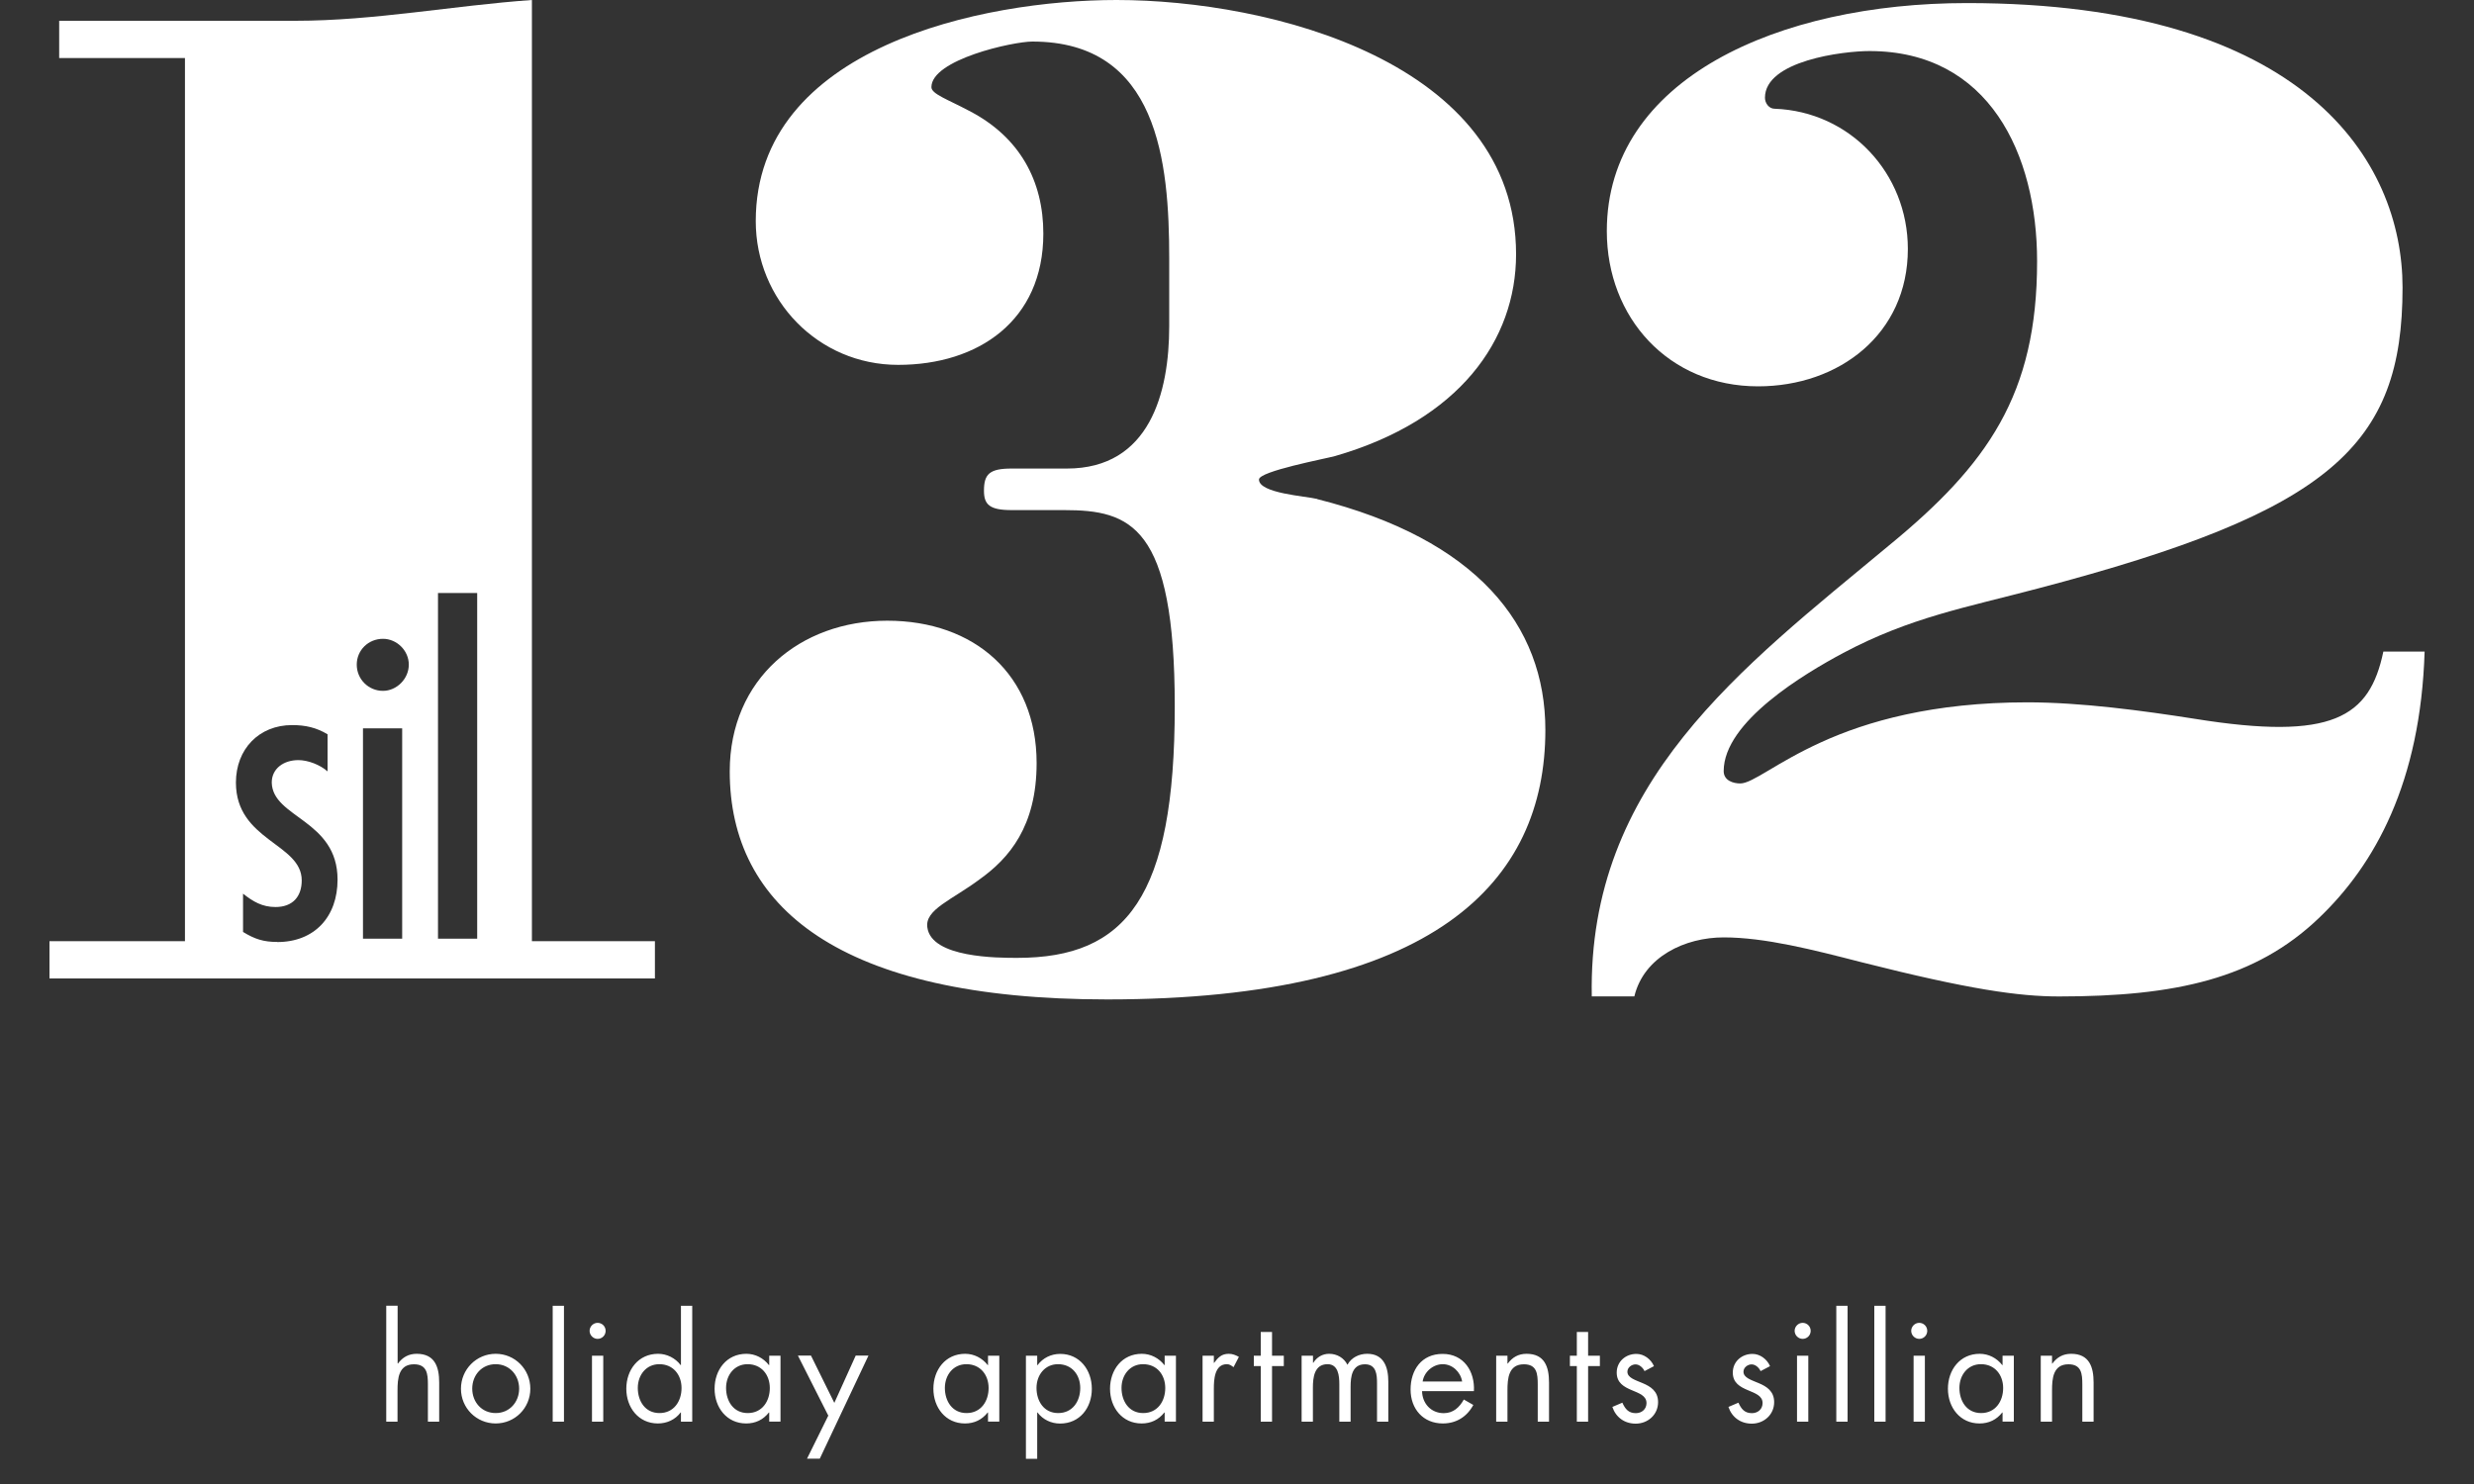
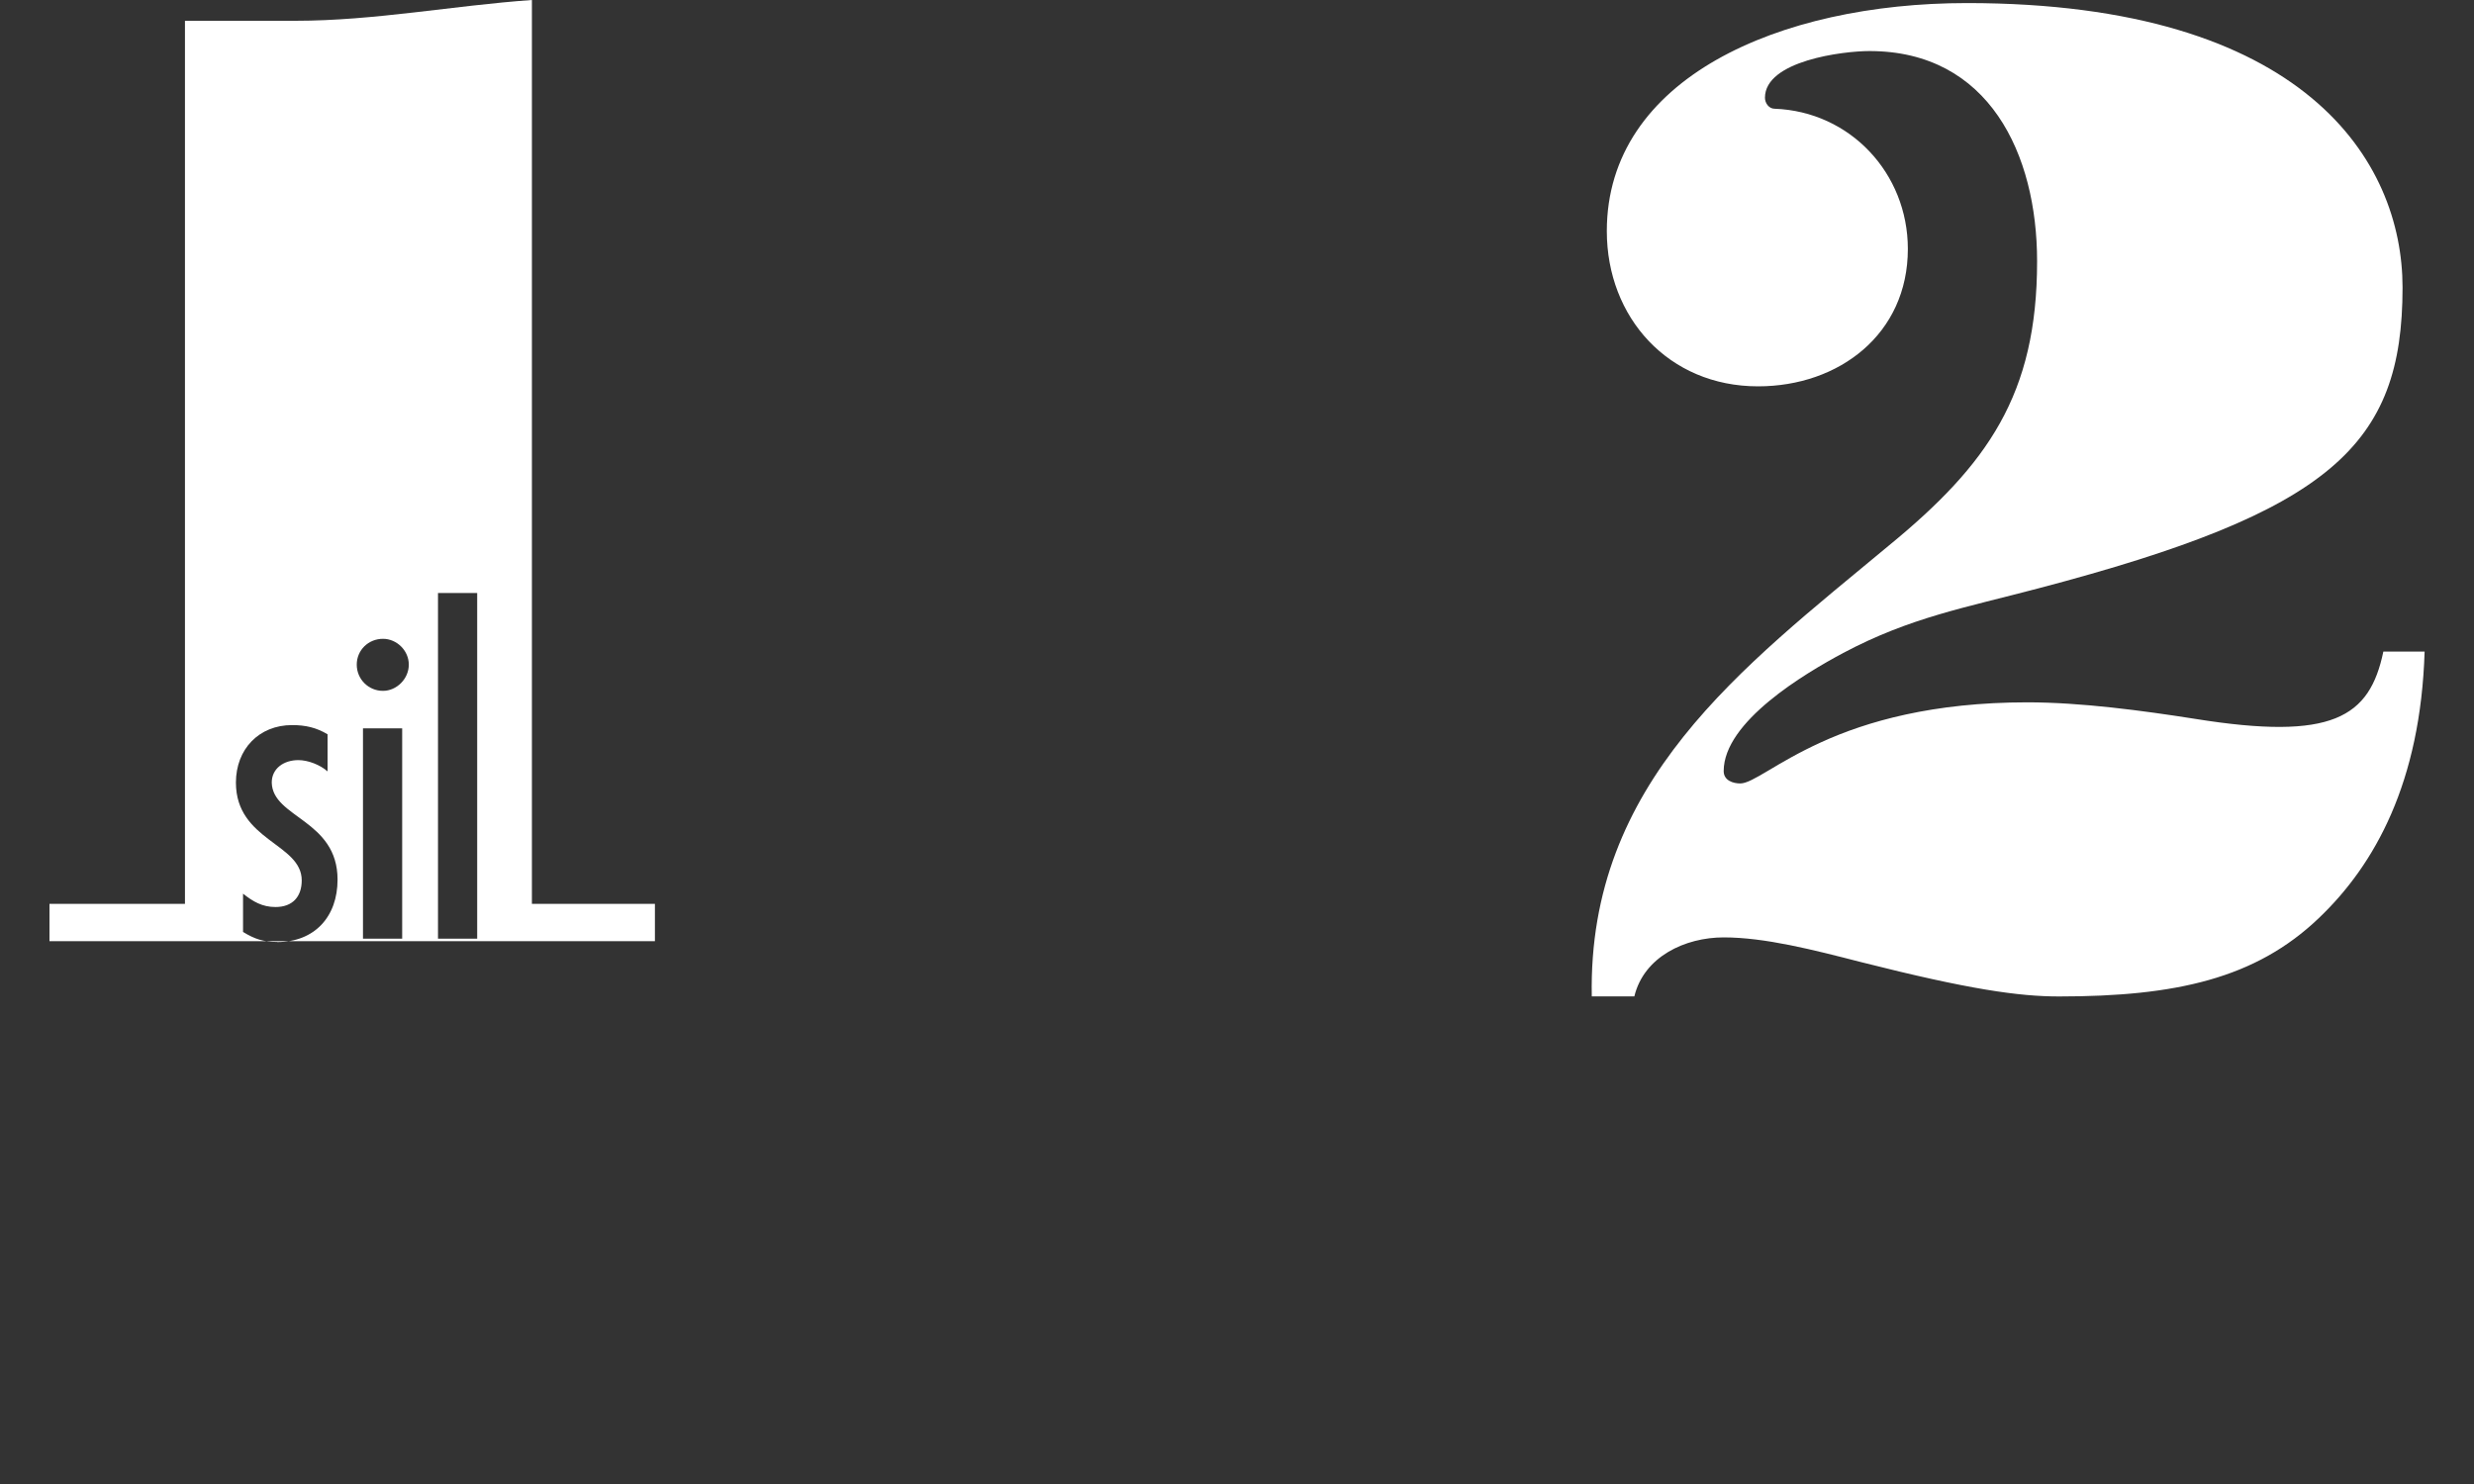
<svg xmlns="http://www.w3.org/2000/svg" id="Ebene_1" width="250" height="150" viewBox="0 0 250 150">
  <rect x="0" y="0" width="250" height="150" fill="#333333" stroke="none" />
  <defs>
    <style>.cls-1{fill:#fff;stroke-width:0px;}</style>
  </defs>
  <path class="cls-1" d="M165.15,100.72c.97-4.03,5.14-5.97,9.03-5.97,4.17,0,9.03,1.25,13.89,2.5,10.97,2.78,15.97,3.47,20,3.47,11.8,0,19.86-1.81,26.25-7.92,5.69-5.42,10.28-13.75,10.69-26.94h-4.17c-1.39,6.67-5.14,9.03-19.03,6.8-5.28-.83-11.53-1.67-16.94-1.67-9.58,0-16.25,1.94-20.83,4.03-4.58,2.08-6.94,4.17-8.19,4.17-.69,0-1.67-.28-1.67-1.25,0-5,8.19-9.86,12.08-11.94,6.8-3.61,12.36-4.58,19.72-6.53,29.58-7.78,36.8-14.44,36.8-30.41,0-12.78-9.86-28.75-44.02-28.75-19.03,0-36.39,7.64-36.39,23.05,0,8.75,6.25,15.69,15.28,15.69,8.19,0,15.14-5.28,15.14-13.89,0-7.64-5.83-13.89-13.47-14.17-.56,0-.97-.56-.97-1.11,0-3.75,7.92-4.72,10.56-4.72,12.08,0,16.94,10.42,16.94,21.25,0,13.47-5,20.55-15,28.75-14.86,12.36-30.41,23.89-30,45.55h4.31Z" />
-   <path class="cls-1" d="M53.75,0c-7.96.56-15.92,2.1-23.89,2.1H5.98v3.77h12.71v89.26H5v3.77h61.18v-3.77h-12.43V0ZM28.01,95.21c-1.39,0-2.27-.29-3.45-1.01v-3.87c1.01.8,1.94,1.35,3.28,1.35,1.73,0,2.65-1.05,2.65-2.69,0-3.75-6.65-4-6.65-9.89,0-3.37,2.32-5.81,5.68-5.81,1.35,0,2.44.25,3.58.93v3.75c-.76-.67-1.98-1.14-2.95-1.14-1.47,0-2.69.84-2.69,2.27.08,3.58,6.65,3.75,6.65,9.81,0,3.75-2.32,6.31-6.1,6.31ZM40.64,94.88h-3.96v-21.26h3.96v21.26ZM38.7,69.83c-1.47,0-2.65-1.18-2.65-2.65s1.18-2.61,2.65-2.61c1.39,0,2.61,1.18,2.61,2.61s-1.22,2.65-2.61,2.65ZM48.22,94.88h-3.96v-34.94h3.96v34.94Z" />
-   <path class="cls-1" d="M133.09,50.43c-1.12-.28-5.87-.56-5.87-1.96,0-.84,6.71-2.1,7.68-2.37,12.57-3.63,18.3-11.73,18.3-20.4,0-19.42-24.86-25.7-40.37-25.7-13.55,0-36.46,4.75-36.46,22.35,0,7.96,6.29,14.53,14.39,14.53s14.67-4.47,14.67-13.27c0-5.31-2.37-9.78-7.54-12.43-2.1-1.12-3.77-1.68-3.77-2.37,0-2.79,8.24-4.61,10.2-4.61,12.71,0,13.83,12.15,13.83,21.93v6.84c0,6.71-1.96,14.39-10.34,14.39h-5.59c-2.23,0-2.79.56-2.79,2.24,0,1.4.56,1.96,2.79,1.96h5.31c6.71,0,11.18,1.54,11.18,19.84,0,19.28-4.89,25.42-15.92,25.42-1.96,0-8.66,0-9.08-3.07-.28-1.82,2.51-2.79,5.31-4.89,2.93-2.1,5.73-5.31,5.73-11.73,0-8.94-6.29-14.39-15.09-14.39s-15.92,5.87-15.92,15.23c0,13.69,11.04,23.05,38.14,23.05,33.11,0,44.28-11.87,44.28-27.24,0-10.62-6.98-19.28-23.05-23.33Z" />
-   <path class="cls-1" d="M207.36,137.03h-1.14v6.67h1.14v-3.16c0-1.19.1-2.64,1.66-2.64,1.32,0,1.4.97,1.4,2.04v3.76h1.14v-3.96c0-1.56-.43-2.9-2.27-2.9-.82,0-1.43.35-1.9.99h-.03v-.81ZM203.5,137.03h-1.14v.95h-.03c-.55-.71-1.38-1.14-2.28-1.14-2,0-3.21,1.63-3.21,3.53s1.23,3.51,3.19,3.51c.94,0,1.72-.37,2.3-1.11h.03v.92h1.14v-6.67ZM200.18,137.89c1.4,0,2.24,1.08,2.24,2.41s-.77,2.53-2.23,2.53-2.19-1.23-2.19-2.54.85-2.4,2.17-2.4M193.94,133.71c-.44,0-.81.37-.81.81s.37.81.81.81.81-.35.81-.81-.37-.81-.81-.81M194.51,137.03h-1.14v6.67h1.14v-6.67ZM190.54,131.99h-1.14v11.71h1.14v-11.71ZM186.7,131.99h-1.14v11.71h1.14v-11.71ZM182.16,133.71c-.44,0-.81.37-.81.81s.37.81.81.81.81-.35.81-.81-.37-.81-.81-.81M182.73,137.03h-1.14v6.67h1.14v-6.67ZM178.86,138.08c-.3-.7-1.01-1.23-1.77-1.23-1.08,0-1.99.77-1.99,1.89,0,2.1,3.01,1.59,3.01,3.08,0,.61-.47,1.02-1.08,1.02-.75,0-1.08-.44-1.36-1.06l-1.01.43c.35,1.05,1.23,1.69,2.36,1.69,1.23,0,2.26-.91,2.26-2.17,0-1.12-.77-1.59-1.55-1.92-.78-.33-1.55-.55-1.55-1.16,0-.43.43-.74.82-.74s.75.33.91.68l.95-.5ZM167.13,138.08c-.3-.7-1.01-1.23-1.77-1.23-1.08,0-1.99.77-1.99,1.89,0,2.1,3.01,1.59,3.01,3.08,0,.61-.47,1.02-1.08,1.02-.75,0-1.08-.44-1.36-1.06l-1.01.43c.35,1.05,1.23,1.69,2.36,1.69,1.23,0,2.26-.91,2.26-2.17,0-1.12-.77-1.59-1.55-1.92-.78-.33-1.55-.55-1.55-1.16,0-.43.43-.74.82-.74s.75.33.91.68l.95-.5ZM160.48,138.08h1.19v-1.05h-1.19v-2.4h-1.14v2.4h-.7v1.05h.7v5.62h1.14v-5.62ZM152.33,137.03h-1.14v6.67h1.14v-3.16c0-1.19.1-2.64,1.66-2.64,1.32,0,1.4.97,1.4,2.04v3.76h1.14v-3.96c0-1.56-.43-2.9-2.27-2.9-.82,0-1.43.35-1.9.99h-.03v-.81ZM143.76,139.64c.14-.97,1.05-1.75,2.03-1.75s1.8.78,1.96,1.75h-3.99ZM148.94,140.61c.11-1.99-1.02-3.76-3.16-3.76s-3.24,1.63-3.24,3.6,1.28,3.43,3.26,3.43c1.36,0,2.44-.68,3.08-1.87l-.96-.55c-.44.79-1.06,1.38-2.03,1.38-1.29,0-2.17-.99-2.19-2.23h5.24ZM132.67,137.03h-1.14v6.67h1.14v-3.45c0-1.01.14-2.36,1.48-2.36,1.09,0,1.19,1.19,1.19,2.02v3.79h1.14v-3.53c0-1.01.14-2.27,1.45-2.27,1.16,0,1.22,1.06,1.22,1.93v3.87h1.14v-4.06c0-1.41-.43-2.8-2.13-2.8-.81,0-1.6.37-2,1.11-.35-.7-1.06-1.11-1.85-1.11-.68,0-1.25.35-1.6.91h-.03v-.72ZM128.54,138.08h1.19v-1.05h-1.19v-2.4h-1.14v2.4h-.7v1.05h.7v5.62h1.14v-5.62ZM122.66,137.03h-1.14v6.67h1.14v-3.34c0-.87.06-2.47,1.31-2.47.3,0,.45.14.68.3l.54-1.04c-.33-.18-.64-.31-1.02-.31-.74,0-1.08.38-1.48.91h-.03v-.72ZM118.83,137.03h-1.14v.95h-.03c-.55-.71-1.38-1.14-2.28-1.14-2,0-3.21,1.63-3.21,3.53s1.23,3.51,3.19,3.51c.94,0,1.72-.37,2.3-1.11h.03v.92h1.14v-6.67ZM115.51,137.89c1.41,0,2.24,1.08,2.24,2.41s-.77,2.53-2.23,2.53-2.19-1.23-2.19-2.54.85-2.4,2.17-2.4M104.81,137.03h-1.14v10.42h1.14v-4.68h.03c.54.72,1.38,1.12,2.28,1.12,2,0,3.21-1.6,3.21-3.51s-1.23-3.53-3.19-3.53c-.92,0-1.75.4-2.3,1.14h-.03v-.95ZM106.92,137.89c1.4,0,2.24,1.08,2.24,2.41s-.77,2.53-2.23,2.53-2.19-1.23-2.19-2.54.85-2.4,2.17-2.4M100.98,137.03h-1.14v.95h-.03c-.55-.71-1.38-1.14-2.28-1.14-2,0-3.21,1.63-3.21,3.53s1.23,3.51,3.19,3.51c.94,0,1.72-.37,2.3-1.11h.03v.92h1.14v-6.67ZM97.66,137.89c1.4,0,2.24,1.08,2.24,2.41s-.77,2.53-2.23,2.53-2.19-1.23-2.19-2.54.85-2.4,2.17-2.4M83.71,143.07l-2.16,4.37h1.29l4.92-10.42h-1.29l-2.16,4.78-2.36-4.78h-1.32l3.06,6.05ZM78.87,137.03h-1.14v.95h-.03c-.55-.71-1.38-1.14-2.28-1.14-2,0-3.21,1.63-3.21,3.53s1.23,3.51,3.19,3.51c.94,0,1.72-.37,2.3-1.11h.03v.92h1.14v-6.67ZM75.55,137.89c1.4,0,2.24,1.08,2.24,2.41s-.77,2.53-2.23,2.53-2.19-1.23-2.19-2.54.85-2.4,2.17-2.4M68.81,143.7h1.14v-11.71h-1.14v5.99h-.03c-.54-.71-1.39-1.14-2.28-1.14-2,0-3.21,1.63-3.21,3.53s1.23,3.51,3.19,3.51c.91,0,1.75-.38,2.3-1.11h.03v.92ZM66.63,137.89c1.4,0,2.24,1.08,2.24,2.41s-.77,2.53-2.23,2.53-2.19-1.23-2.19-2.54.85-2.4,2.17-2.4M60.39,133.71c-.44,0-.81.37-.81.81s.37.81.81.81.81-.35.81-.81-.37-.81-.81-.81M60.96,137.03h-1.14v6.67h1.14v-6.67ZM56.99,131.99h-1.14v11.71h1.14v-11.71ZM50.09,137.89c1.4,0,2.37,1.12,2.37,2.47s-.96,2.47-2.37,2.47-2.37-1.11-2.37-2.47.96-2.47,2.37-2.47M50.09,143.88c1.94,0,3.5-1.55,3.5-3.51s-1.55-3.53-3.5-3.53-3.51,1.58-3.51,3.53,1.56,3.51,3.51,3.51M39.03,131.99v11.71h1.14v-3.16c0-1.19.1-2.64,1.66-2.64,1.32,0,1.41.97,1.41,2.04v3.76h1.14v-3.96c0-1.56-.43-2.9-2.27-2.9-.82,0-1.43.35-1.9.99l-.03-.03v-5.82h-1.14Z" />
+   <path class="cls-1" d="M53.75,0c-7.96.56-15.92,2.1-23.89,2.1H5.98h12.71v89.26H5v3.77h61.18v-3.77h-12.43V0ZM28.01,95.21c-1.39,0-2.27-.29-3.45-1.01v-3.87c1.01.8,1.94,1.35,3.28,1.35,1.73,0,2.65-1.05,2.65-2.69,0-3.75-6.65-4-6.65-9.89,0-3.37,2.32-5.81,5.68-5.81,1.35,0,2.44.25,3.58.93v3.75c-.76-.67-1.98-1.14-2.95-1.14-1.47,0-2.69.84-2.69,2.27.08,3.58,6.65,3.75,6.65,9.81,0,3.75-2.32,6.31-6.1,6.31ZM40.64,94.88h-3.96v-21.26h3.96v21.26ZM38.7,69.83c-1.47,0-2.65-1.18-2.65-2.65s1.18-2.61,2.65-2.61c1.39,0,2.61,1.18,2.61,2.61s-1.22,2.65-2.61,2.65ZM48.22,94.88h-3.96v-34.94h3.96v34.94Z" />
</svg>